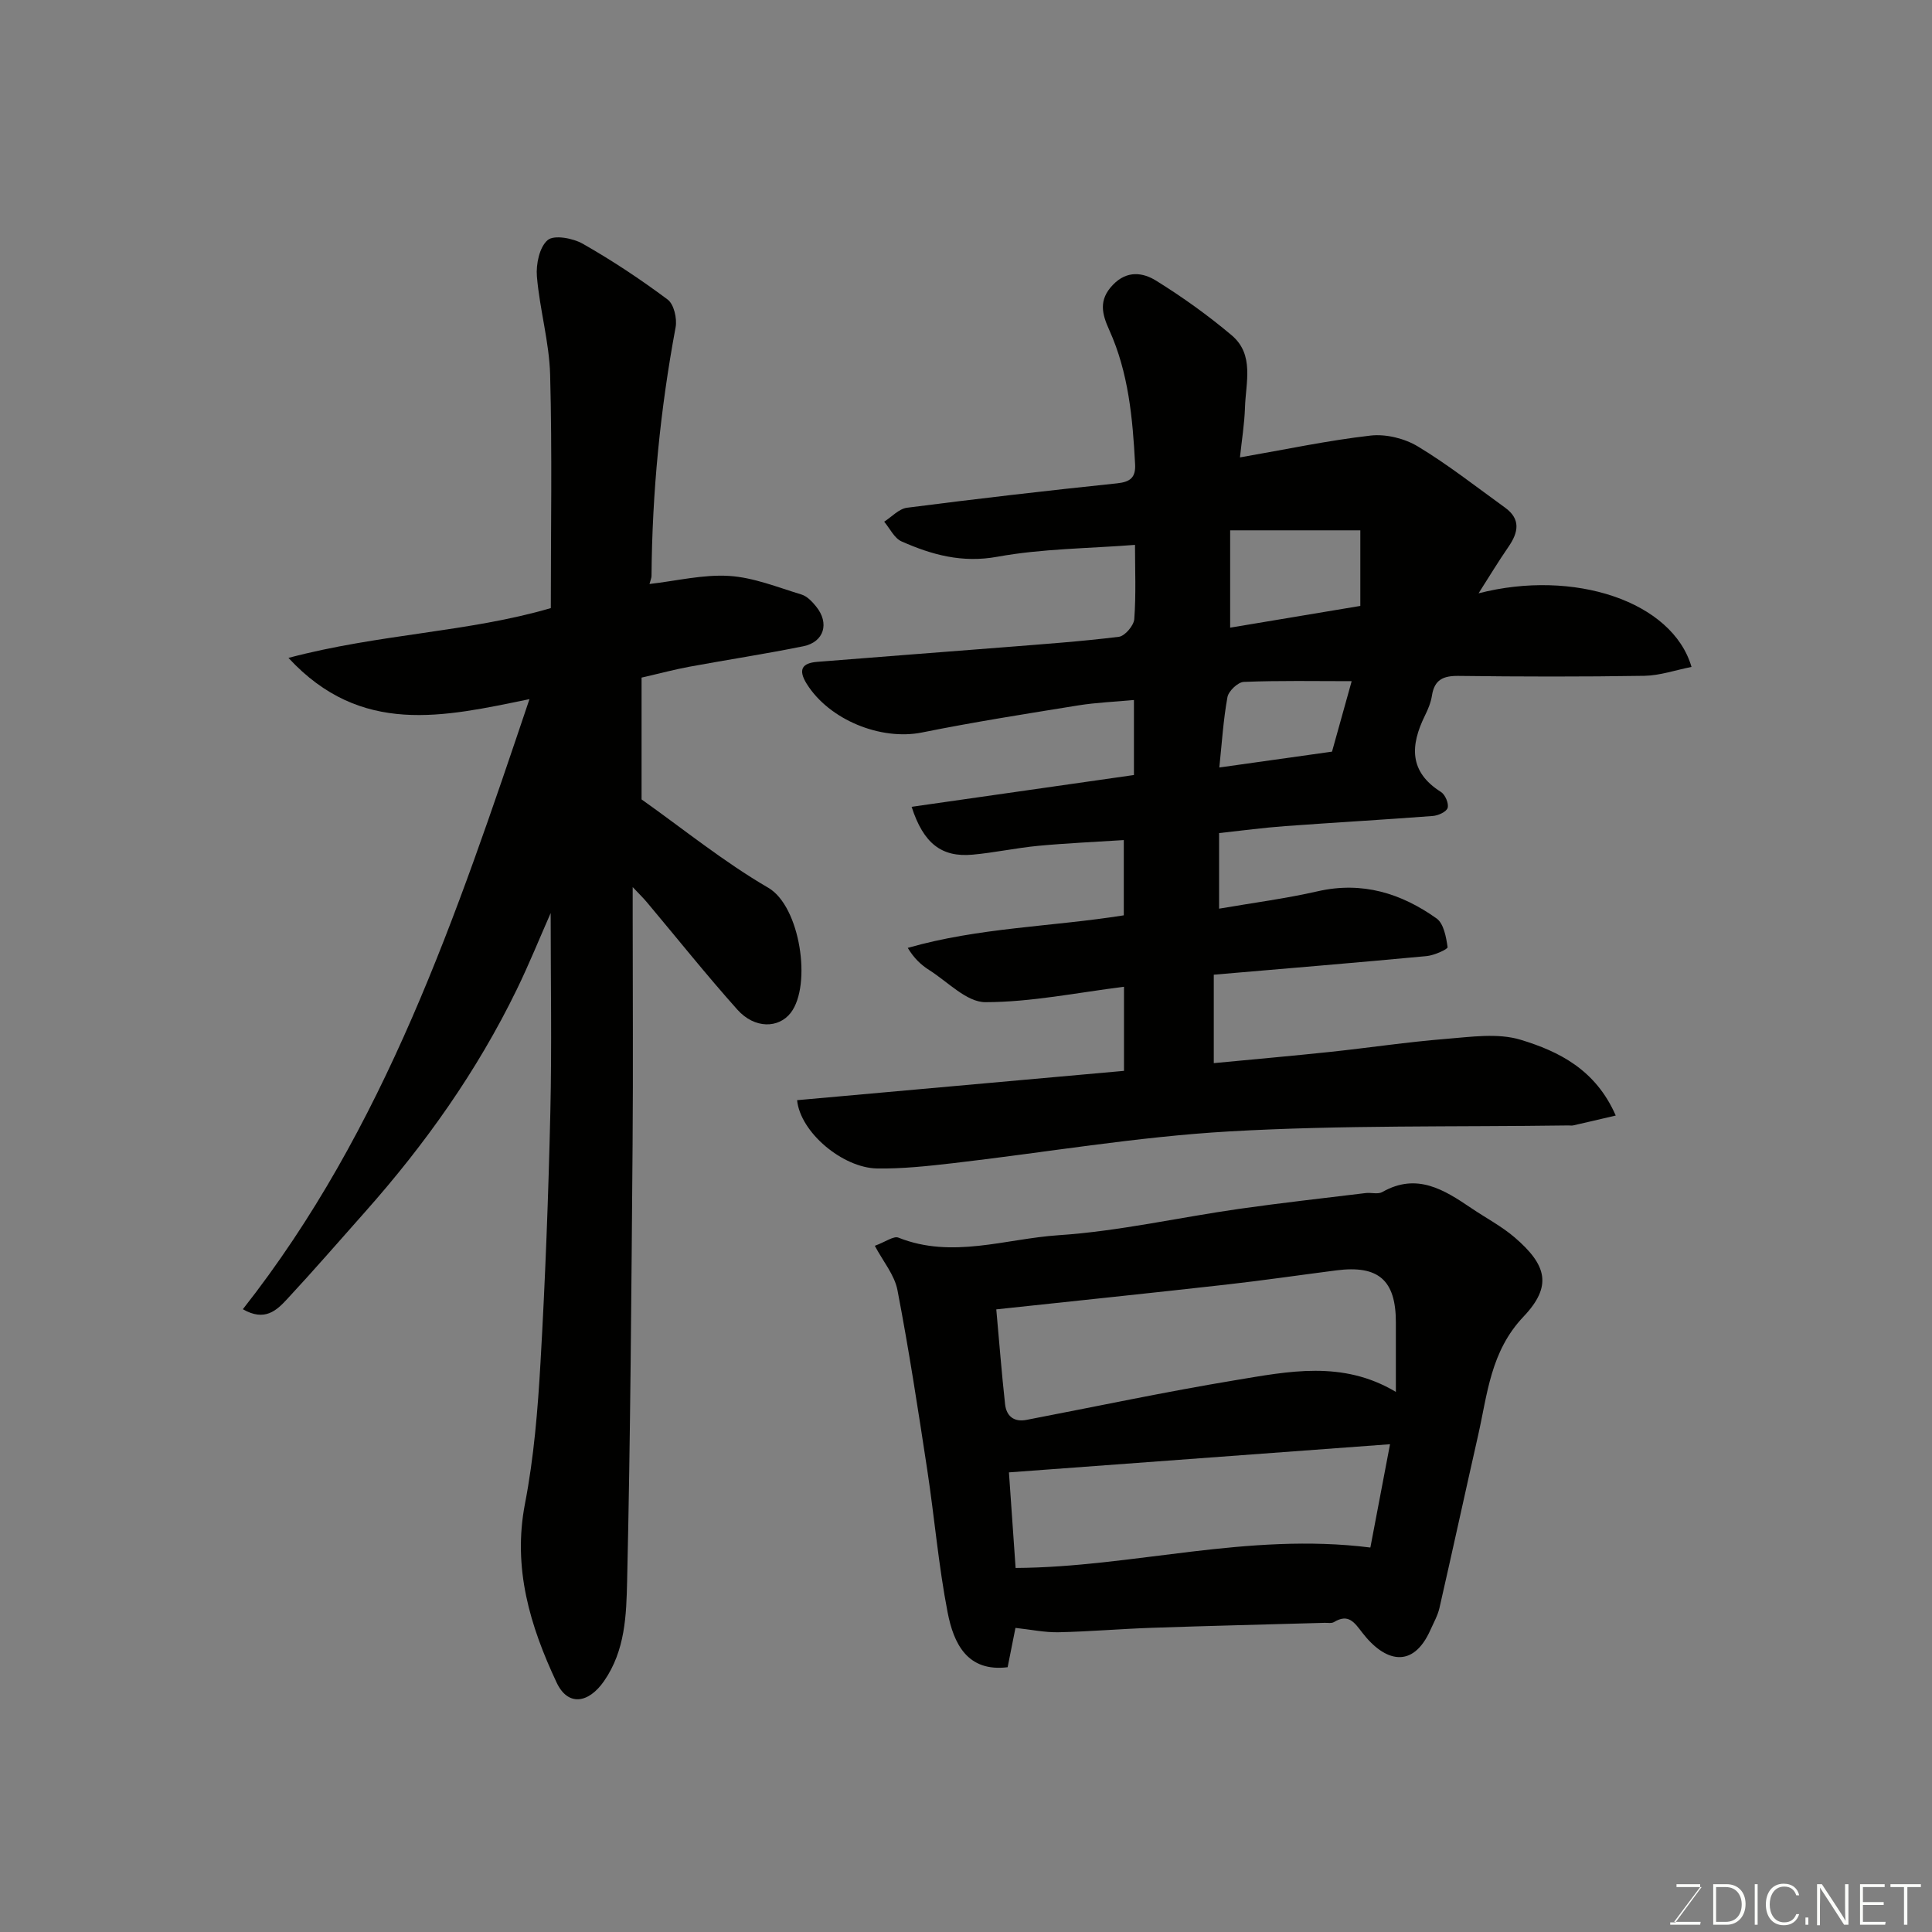
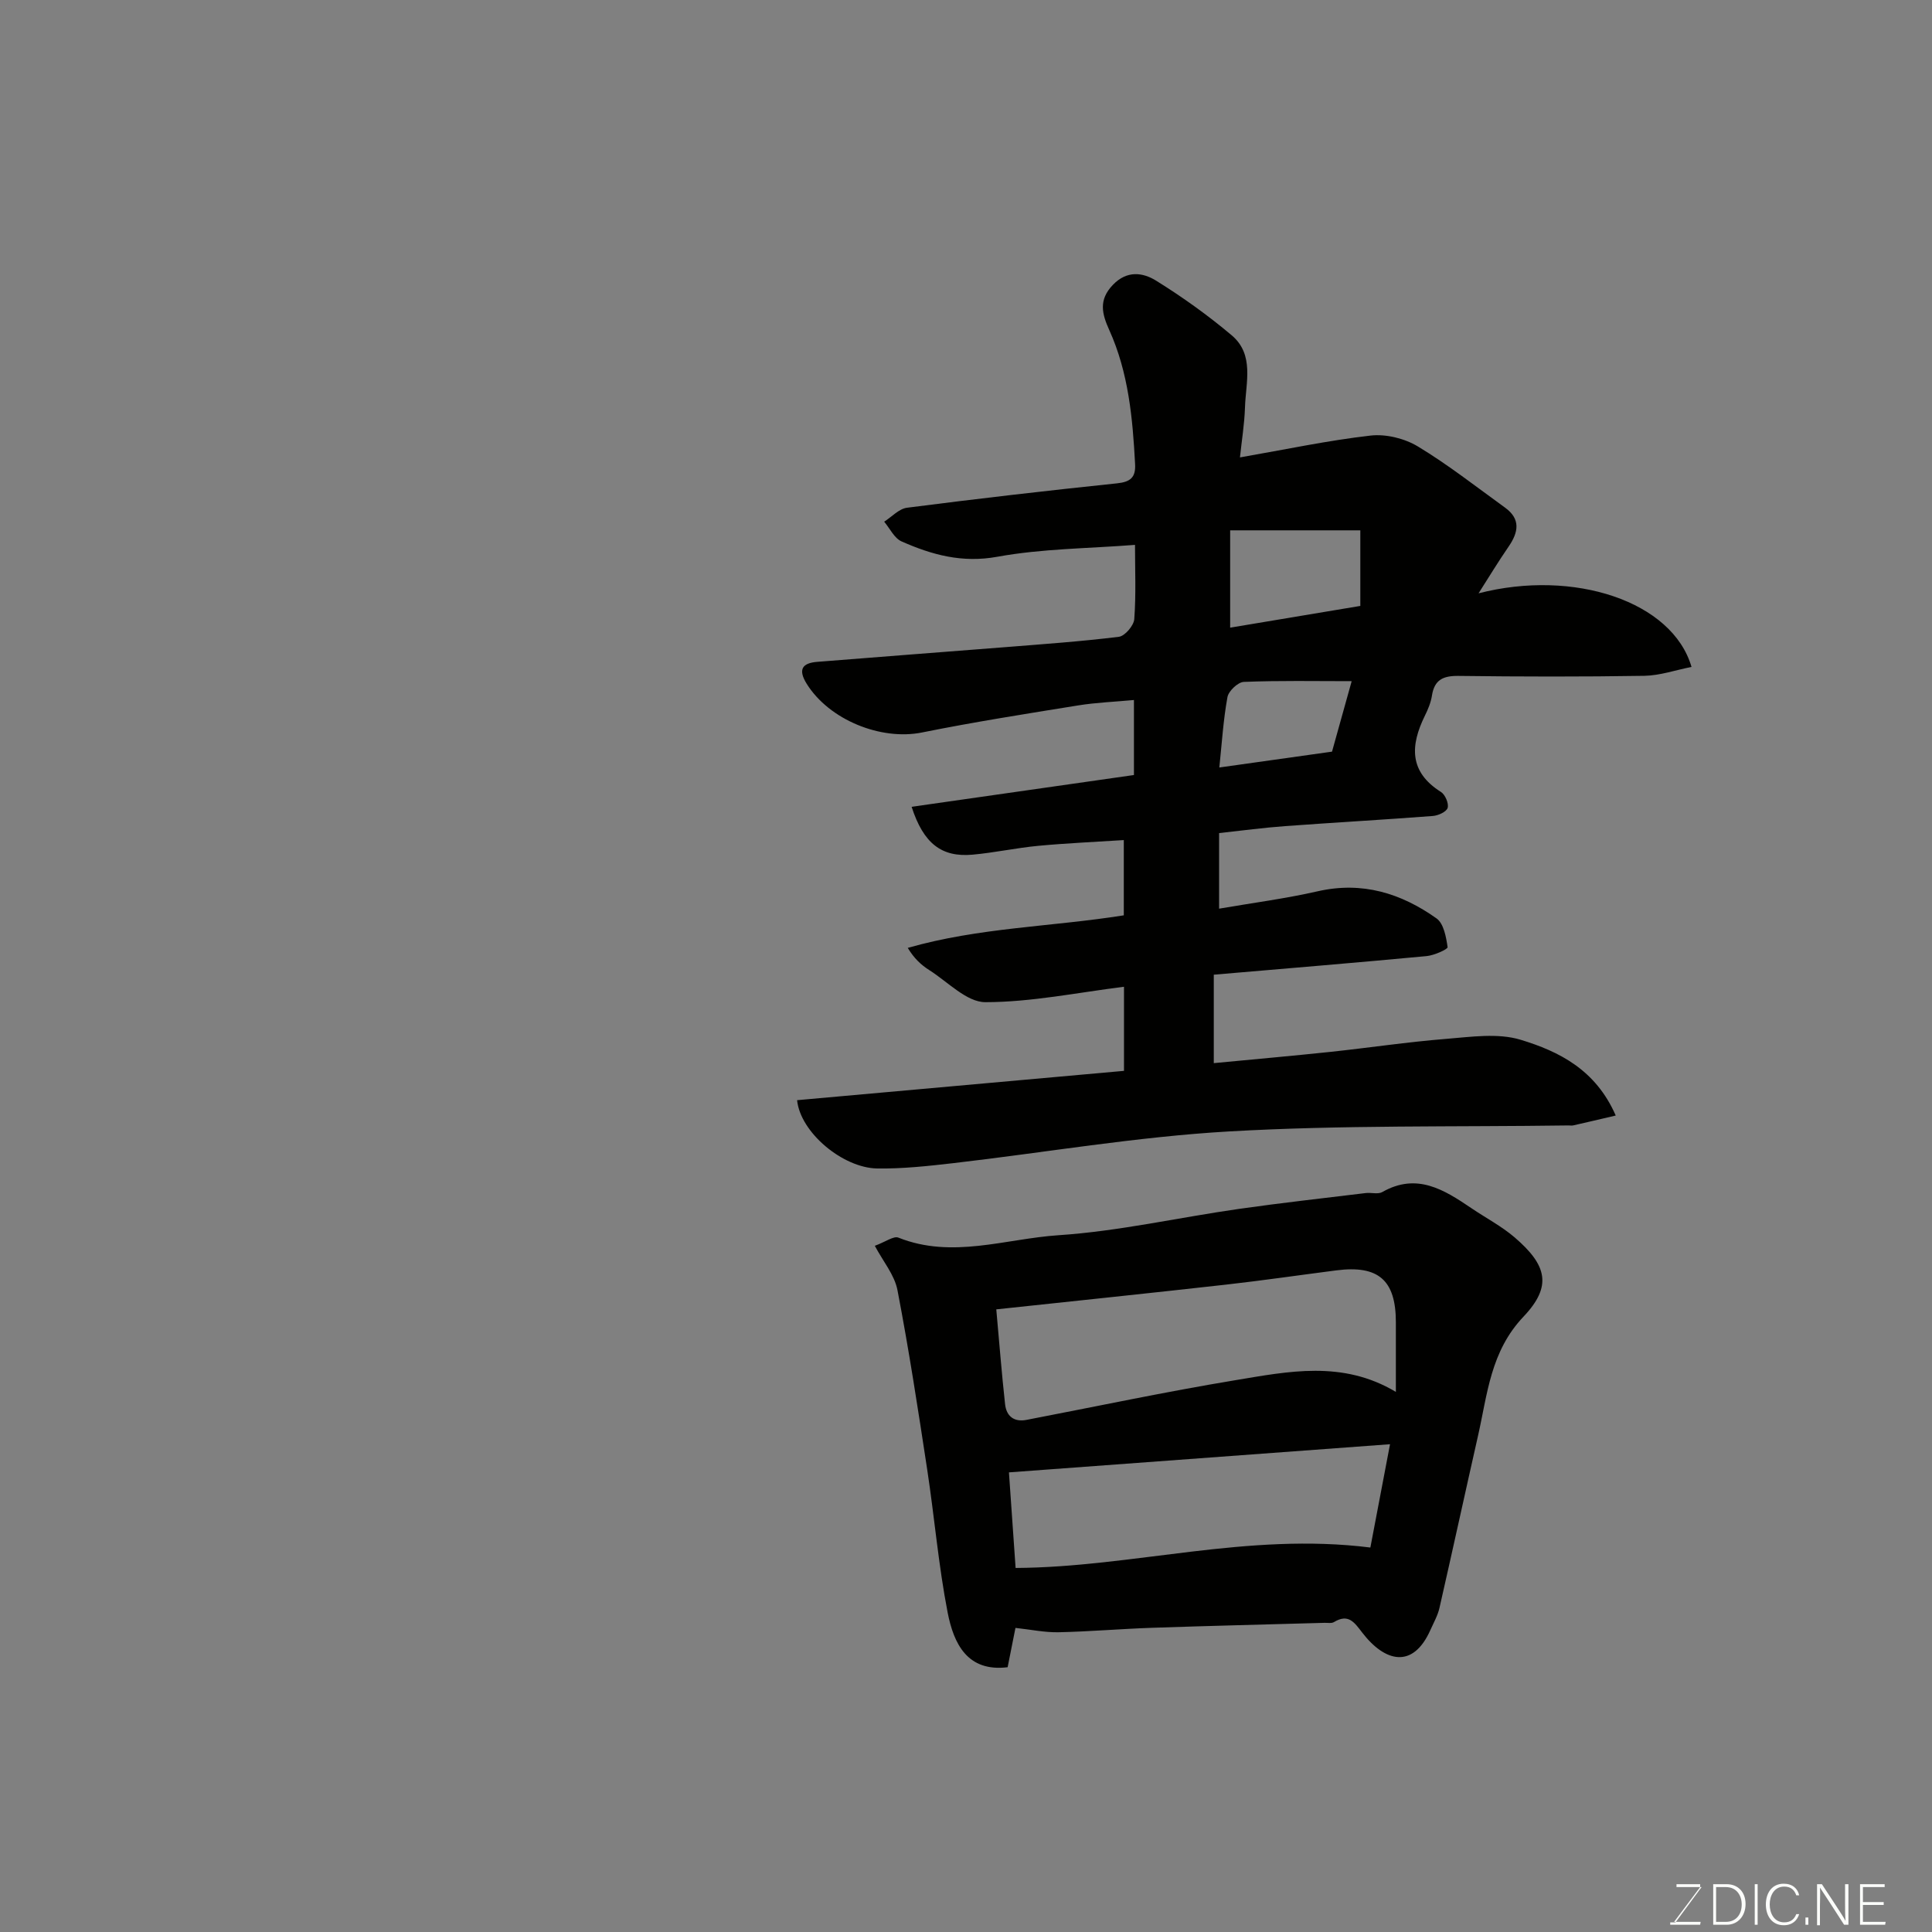
<svg xmlns="http://www.w3.org/2000/svg" enable-background="new 0 0 400 400" viewBox="0 0 400 400">
  <rect x="0" y="0" width="400" height="400" fill="#808080" stroke="none" />
  <path d="m165.03 227.78c22.66-2.03 45.03-4.04 67.68-6.07 0-5.83 0-11.58 0-17.41-9.65 1.2-19.17 3.18-28.7 3.19-3.87 0-7.78-4.21-11.6-6.63-1.68-1.06-3.16-2.43-4.47-4.61 14.77-4.23 29.75-4.36 44.73-6.74 0-4.85 0-9.91 0-15.58-6 .39-11.88.64-17.72 1.19-4.55.43-9.05 1.42-13.6 1.83-6.38.57-10.14-2.27-12.61-9.91 15.38-2.2 30.58-4.37 46.03-6.58 0-4.86 0-9.8 0-15.53-3.92.37-7.78.51-11.56 1.12-10.79 1.74-21.6 3.44-32.31 5.6-8.51 1.72-19.23-2.6-23.89-10.09-1.83-2.95-.92-4.28 2.17-4.53 12.96-1.05 25.93-2.01 38.9-3.04 7.87-.63 15.75-1.18 23.58-2.15 1.24-.16 3.08-2.32 3.18-3.66.38-5.13.15-10.3.15-15.37-9.68.76-19.24.77-28.5 2.46-7.31 1.33-13.56-.4-19.84-3.18-1.5-.67-2.41-2.68-3.59-4.08 1.57-1 3.06-2.68 4.74-2.89 14.47-1.86 28.96-3.54 43.47-5.05 2.79-.29 3.88-1.24 3.74-3.96-.5-9.5-1.36-18.95-5.34-27.76-1.53-3.38-2.26-6.24.73-9.36 2.93-3.07 6.23-2.58 8.98-.87 5.45 3.39 10.72 7.16 15.63 11.3 4.74 4 2.91 9.78 2.75 14.95-.11 3.41-.67 6.8-1.04 10.33 9.45-1.64 18.2-3.51 27.05-4.52 3.17-.36 7.03.59 9.78 2.25 6.27 3.78 12.07 8.35 18.03 12.65 3.32 2.39 2.8 5.13.74 8.12-2.11 3.06-4.04 6.25-6.2 9.64 19.72-5.08 40.14 1.65 44.09 15.24-3.3.65-6.52 1.78-9.75 1.84-12.83.21-25.66.18-38.49.02-3.16-.04-4.99.78-5.5 4.07-.22 1.42-.8 2.83-1.45 4.14-3.03 6.16-3.34 11.63 3.32 15.82.87.55 1.65 2.38 1.38 3.29-.24.82-1.96 1.6-3.08 1.68-10.19.78-20.39 1.35-30.58 2.1-4.43.32-8.84.92-13.66 1.44v15.65c6.83-1.18 13.7-2.07 20.42-3.6 9.21-2.1 17.27.41 24.6 5.62 1.49 1.06 1.99 3.86 2.29 5.95.06.42-2.78 1.71-4.35 1.85-14.57 1.37-29.16 2.57-44.06 3.85v18.31c8.23-.79 16.2-1.49 24.15-2.33 7.98-.85 15.94-2.05 23.94-2.69 5.15-.41 10.72-1.26 15.47.19 7.87 2.4 15.5 6.15 19.66 15.68-3.18.74-5.98 1.41-8.79 2.04-.32.07-.66.01-1 .01-23.43.33-46.91-.1-70.28 1.24-19.1 1.1-38.07 4.37-57.1 6.57-5.23.6-10.51 1.18-15.76 1.1-7.11-.13-15.89-7.45-16.56-14.14zm89.66-97.83c8.87-1.48 17.92-2.99 26.95-4.5 0-5.44 0-10.82 0-15.65-9.01 0-17.65 0-26.95 0zm25.16 11.08c-7.61 0-14.98-.15-22.34.15-1.21.05-3.15 1.89-3.38 3.15-.86 4.73-1.16 9.57-1.68 14.57 7.97-1.12 15.51-2.18 23.33-3.28 1.36-4.86 2.74-9.83 4.07-14.59z" fill="#010100" />
-   <path d="m114.01 189.04c-2.29 5.19-4.47 10.59-7.01 15.81-8.21 16.89-18.97 32.05-31.41 46.06-5.36 6.04-10.66 12.15-16.16 18.07-2.14 2.3-4.59 4.71-9.15 2.08 29.4-37.35 44.17-81.32 59.34-126.31-17.73 3.64-34.85 7.73-49.9-8.54 18.75-4.98 37.28-5.31 54.32-10.31 0-16.18.29-32.24-.14-48.28-.18-6.81-2.17-13.56-2.74-20.39-.21-2.53.53-6.1 2.24-7.53 1.33-1.12 5.23-.39 7.28.78 6.08 3.46 11.94 7.35 17.55 11.54 1.3.97 1.98 3.93 1.65 5.73-3.18 17.03-4.86 34.17-4.99 51.48 0 .43-.21.86-.42 1.68 5.61-.64 11.12-2.01 16.51-1.67 5.05.32 10.02 2.35 14.96 3.85 1.16.35 2.21 1.47 3.02 2.47 2.82 3.46 1.67 7.36-2.64 8.24-7.83 1.59-15.74 2.79-23.6 4.24-3.04.56-6.04 1.37-9.89 2.25v25.22c8.62 6.11 17 12.92 26.23 18.29 6.63 3.86 9.04 20.17 4.66 25.88-2.49 3.24-7.47 3.37-11.06-.65-6.45-7.22-12.49-14.8-18.72-22.22-.69-.83-1.47-1.58-2.95-3.15v5.86c0 15.83.11 31.66-.02 47.49-.25 30.1-.44 60.2-1.13 90.29-.16 7.04-.37 14.39-4.78 20.75-3.23 4.65-7.49 5.27-9.82.3-5.48-11.67-9.13-23.65-6.55-37.02 1.86-9.63 2.66-19.53 3.22-29.34.99-17.18 1.63-34.39 2.03-51.6.32-13.76.07-27.53.07-41.35z" fill="#010100" />
  <path d="m210.24 337.04c-.59 2.96-1.13 5.66-1.62 8.14-8.36 1.03-11.17-4.91-12.42-11.32-1.9-9.77-2.73-19.74-4.23-29.59-1.89-12.41-3.79-24.83-6.16-37.16-.6-3.14-2.97-5.94-4.69-9.18 2.26-.83 3.91-2.09 4.89-1.69 11.12 4.44 22.17.23 33.13-.5 12.5-.83 24.85-3.66 37.3-5.44 8.75-1.25 17.54-2.22 26.31-3.29 1.15-.14 2.55.3 3.44-.21 7.16-4.08 12.82-.47 18.49 3.37 2.97 2.01 6.2 3.7 8.9 6.01 6.71 5.76 7.83 10.11 1.85 16.41-6.85 7.22-7.46 16.02-9.42 24.66-2.69 11.89-5.28 23.8-7.99 35.68-.36 1.56-1.19 3.01-1.85 4.5-3.66 8.24-9.47 6.62-14.09.64-1.66-2.15-2.88-4.06-5.89-2.24-.5.31-1.3.14-1.96.16-11.92.34-23.85.62-35.77 1.03-6.43.22-12.86.78-19.29.92-2.87.06-5.76-.56-8.93-.9zm-3.97-65.95c.63 6.94 1.12 13.29 1.82 19.63.27 2.45 1.81 3.76 4.44 3.25 14.38-2.76 28.71-5.81 43.14-8.2 11.02-1.82 22.27-4.21 33.33 2.41 0-5.17 0-9.78 0-14.4 0-8.75-3.61-11.89-12.35-10.76-7.61.98-15.21 2.09-22.84 2.95-15.76 1.77-31.54 3.41-47.54 5.12zm4 53.54c24.3-.14 47.99-7.43 73.45-4.23 1.26-6.61 2.6-13.67 4.07-21.39-26.96 1.99-52.63 3.89-78.9 5.83.4 5.71.89 12.72 1.38 19.79z" fill="#010100" />
  <g fill="#fbfcfa">
    <path d="m346.9 398 5.4-7.3h-5.2v-.6h4.9v.6l-5.4 7.2h5.5l-.1.6h-6.2v-.5z" />
    <path d="m354.7 390.1h2.8c2.3 0 3.9 1.6 3.9 4.1s-1.6 4.3-3.9 4.3h-2.8zm.6 7.8h2c2.2 0 3.3-1.6 3.3-3.6 0-1.8-1-3.6-3.3-3.6h-2z" />
    <path d="m363.9 390.1v8.4h-.6v-8.4z" />
    <path d="m372.5 396.3c-.4 1.3-1.4 2.3-3.2 2.3-2.4 0-3.7-1.9-3.7-4.3 0-2.3 1.2-4.3 3.7-4.3 1.8 0 2.9 1 3.2 2.4h-.6c-.4-1.1-1.1-1.8-2.5-1.8-2.1 0-3 1.9-3 3.7s.9 3.7 3 3.7c1.4 0 2.1-.7 2.5-1.7z" />
    <path d="m373.8 398.5v-1.5h.6v1.5z" />
    <path d="m376.2 398.5v-8.4h1c1.3 2 4.4 6.6 4.9 7.6-.1-1.2-.1-2.4-.1-3.8v-3.8h.7v8.4h-.9c-1.2-1.9-4.4-6.8-5-7.7.1 1.1 0 2.3 0 3.9v3.9h-.6z" />
    <path d="m390 394.4h-4.3v3.5h4.7l-.1.6h-5.2v-8.4h5.1v.6h-4.5v3.1h4.3z" />
-     <path d="m394.2 390.7h-2.8v-.6h6.3v.6h-2.8v7.8h-.7z" />
  </g>
</svg>